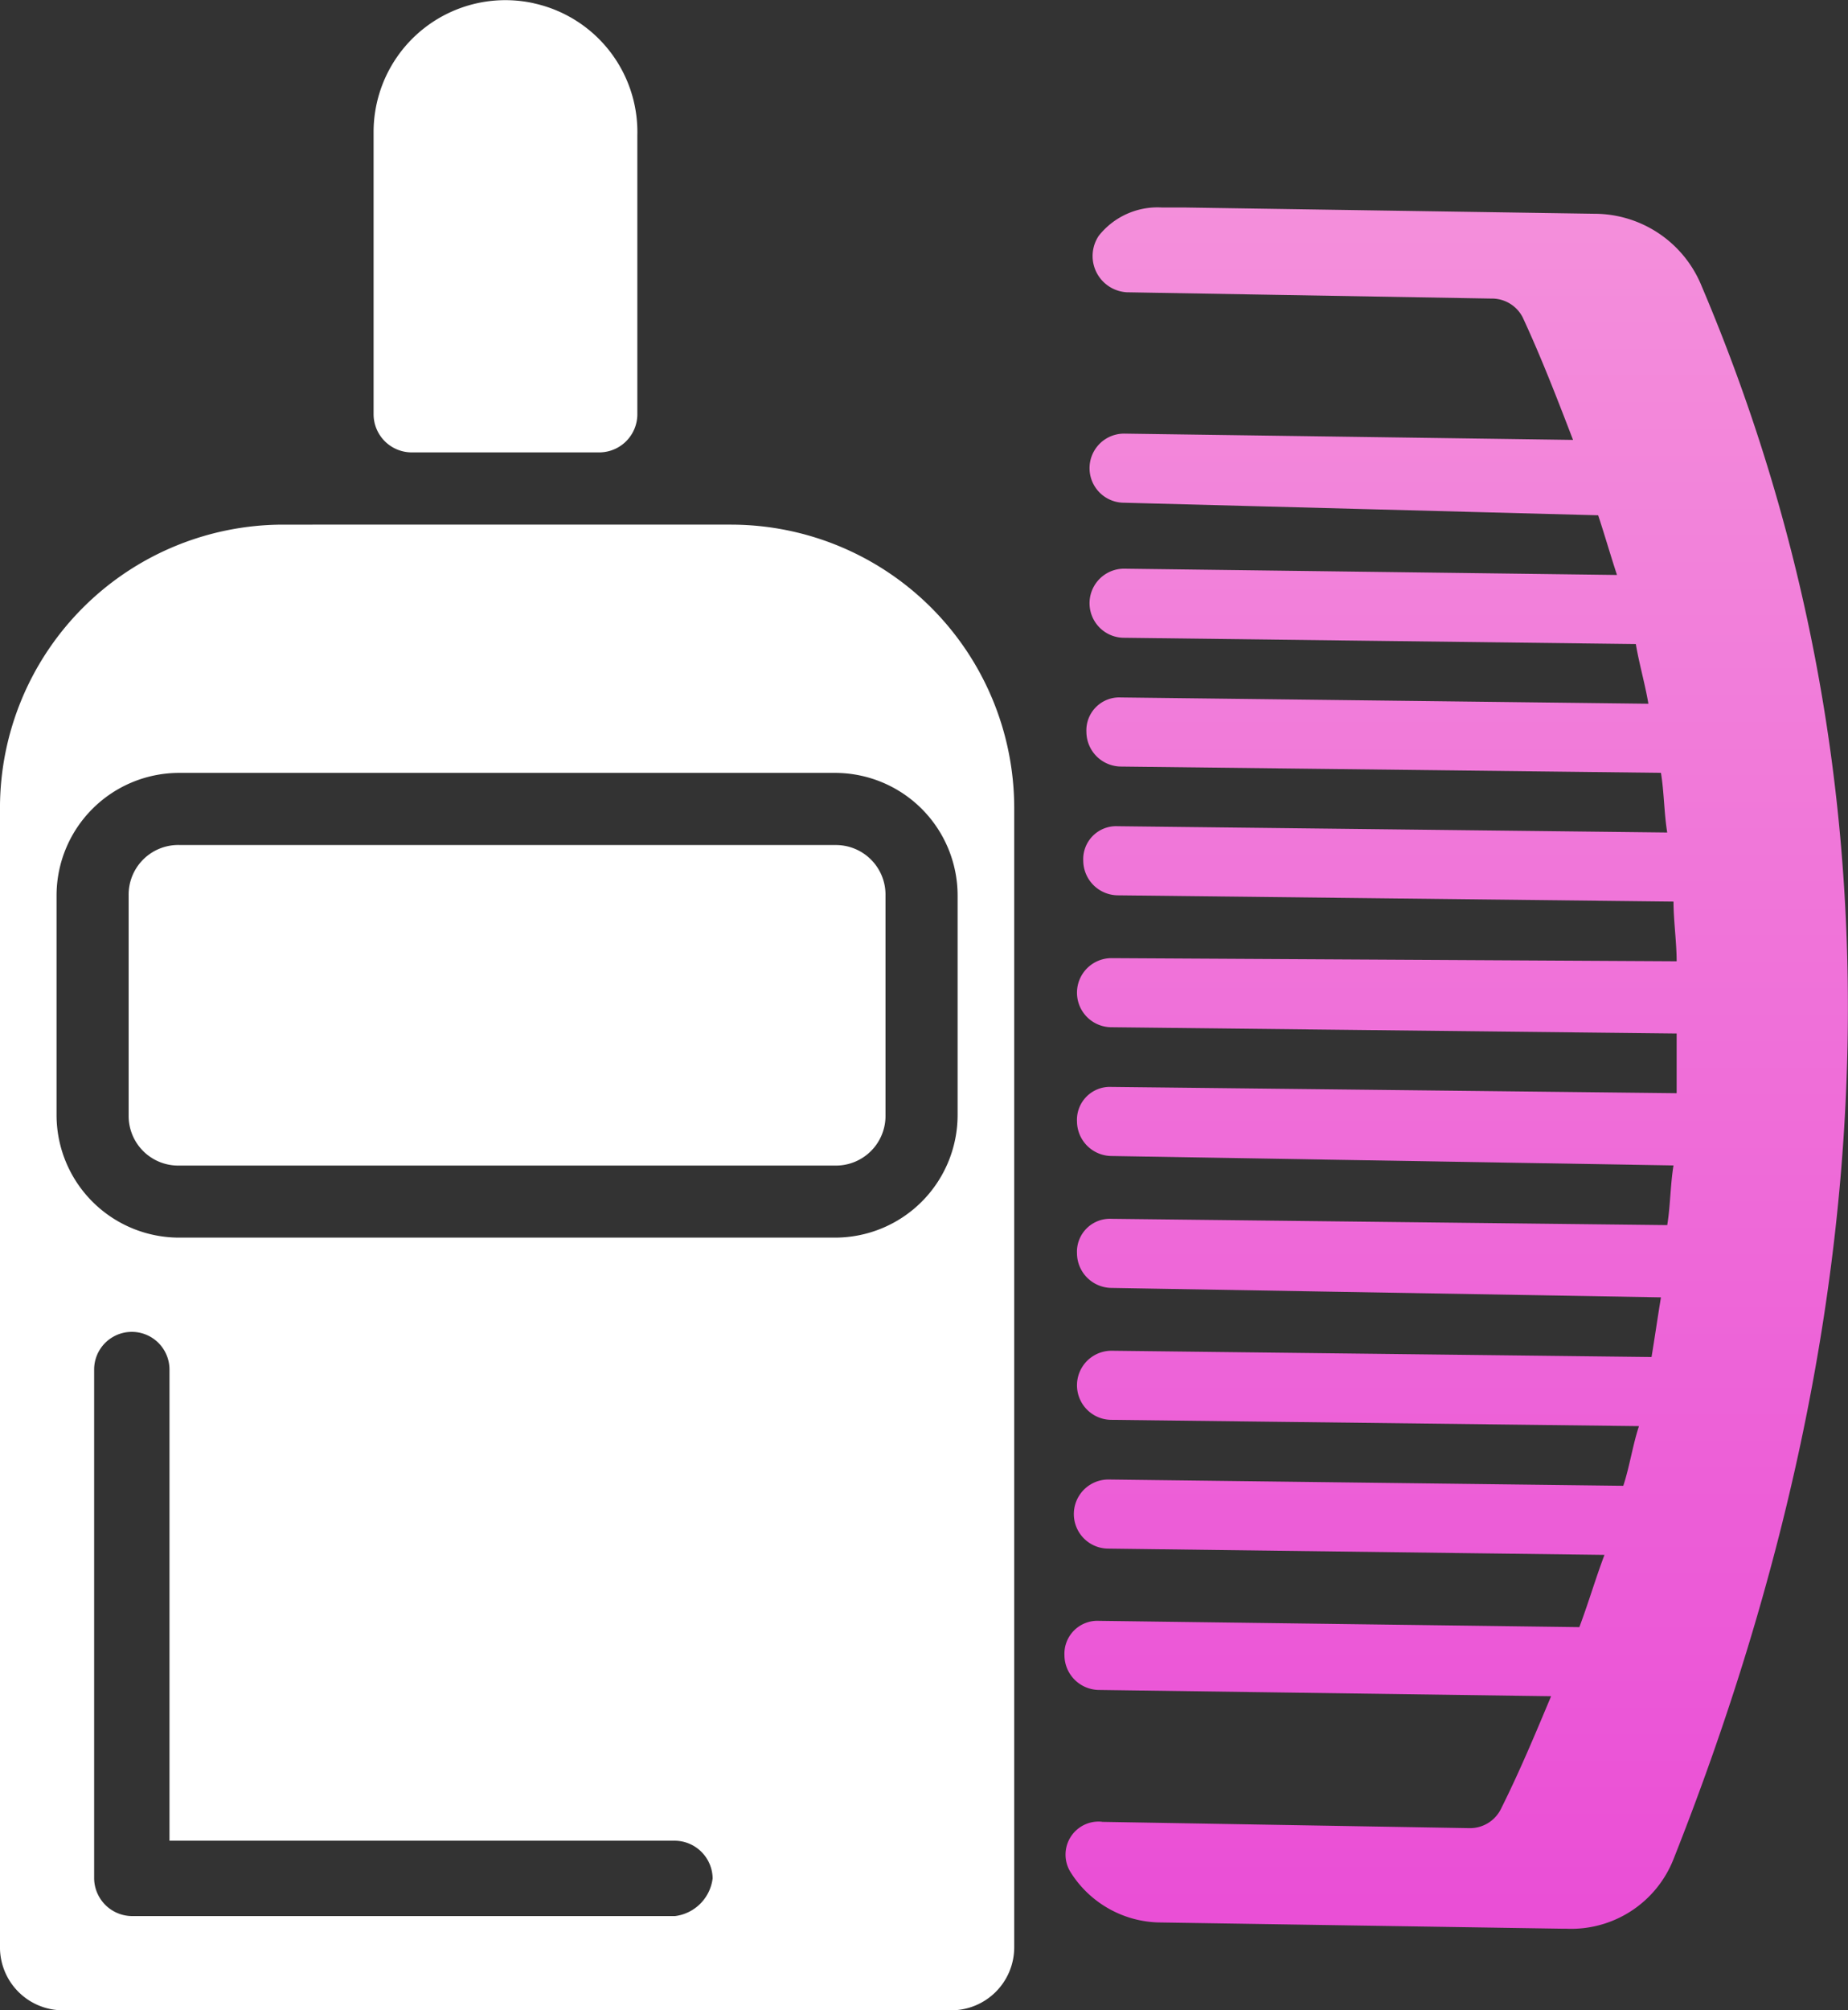
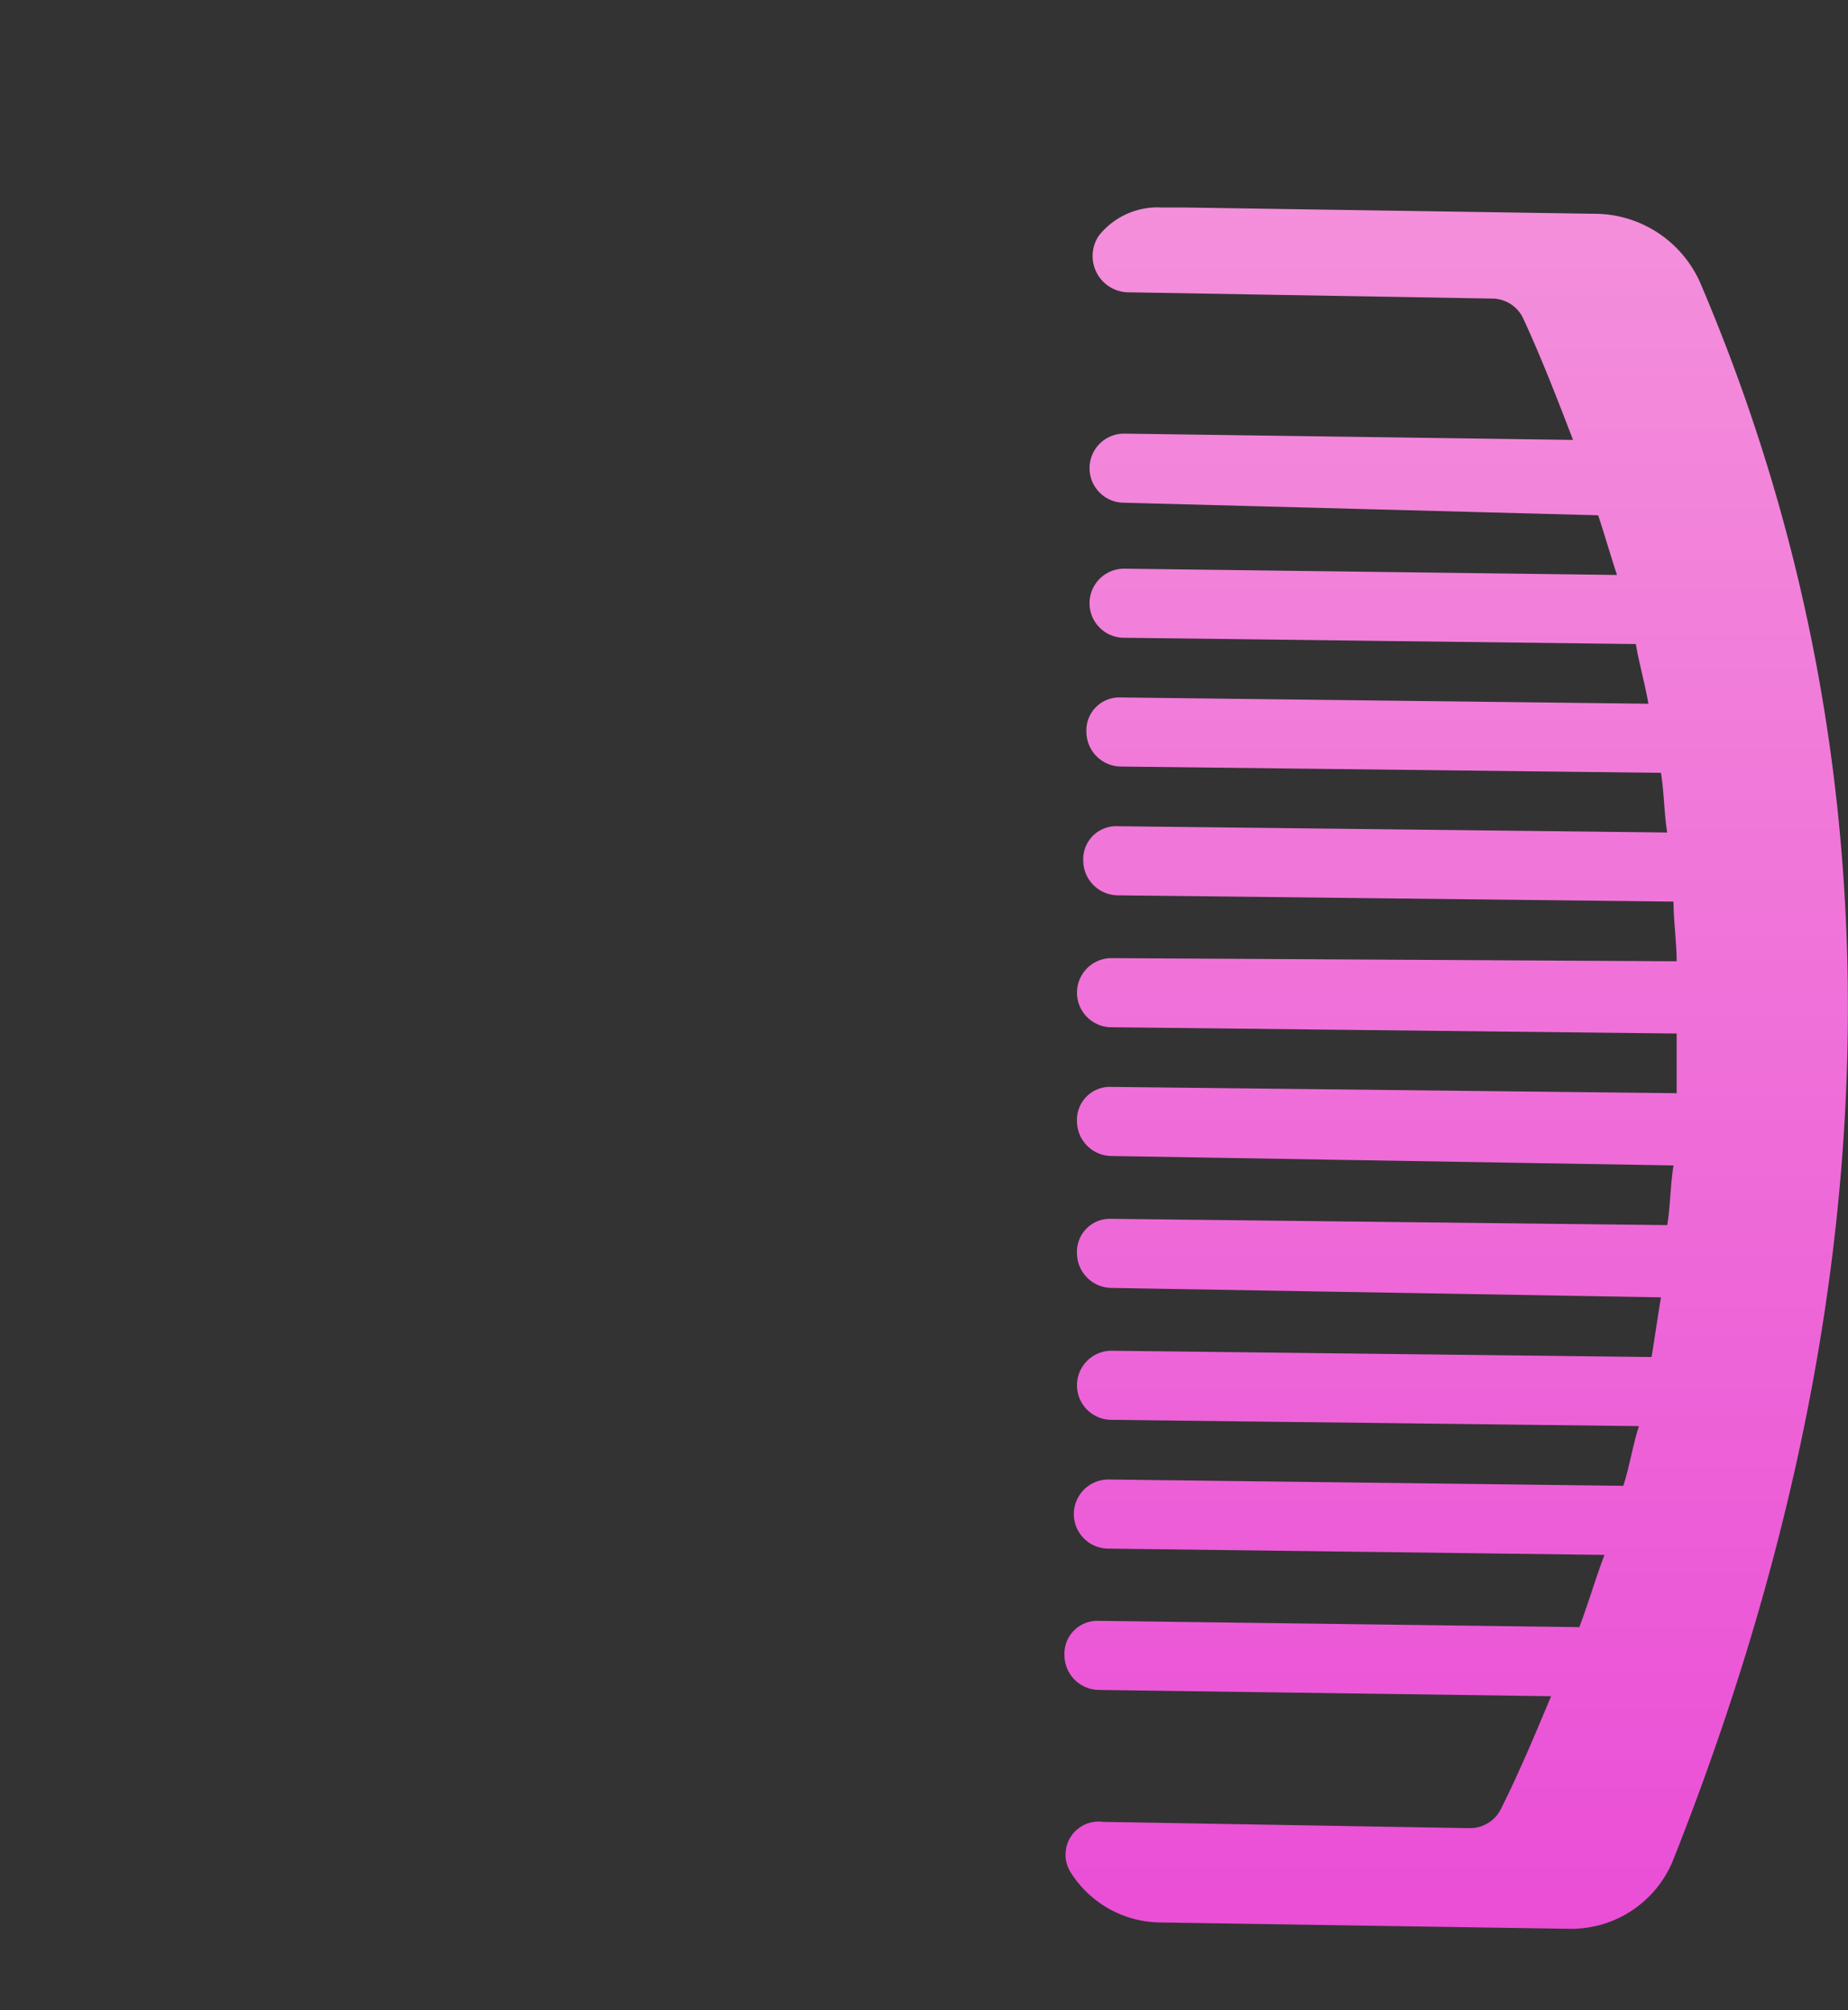
<svg xmlns="http://www.w3.org/2000/svg" id="Group_294" data-name="Group 294" width="77.111" height="83.849" viewBox="0 0 77.111 83.849">
  <rect x="0" y="0" width="77.111" height="83.849" fill="#333333" stroke="none" />
  <defs>
    <linearGradient id="linear-gradient" x1="0.5" x2="0.5" y2="1" gradientUnits="objectBoundingBox">
      <stop offset="0" stop-color="#f48fdb" />
      <stop offset="1" stop-color="#ea4ed6" />
    </linearGradient>
  </defs>
  <path id="Path_617" data-name="Path 617" d="M3576.572,614.117l15.328.262a1.441,1.441,0,0,0,1.31-.786c.786-1.572,1.441-3.144,2.1-4.716l-18.865-.262a1.454,1.454,0,0,1-1.441-1.441,1.375,1.375,0,0,1,1.441-1.441l20.044.262c.393-1.048.655-1.965,1.048-3.013l-20.7-.262a1.441,1.441,0,0,1,0-2.882l21.485.262c.262-.786.393-1.7.655-2.489l-22.009-.262a1.441,1.441,0,1,1,0-2.882l22.533.262c.131-.786.262-1.7.393-2.489l-22.926-.393a1.454,1.454,0,0,1-1.441-1.441,1.375,1.375,0,0,1,1.441-1.441l23.188.262c.131-.786.131-1.7.262-2.489l-23.45-.393a1.454,1.454,0,0,1-1.441-1.441,1.375,1.375,0,0,1,1.441-1.441l23.581.262v-2.489l-23.581-.262a1.441,1.441,0,1,1,0-2.882l23.581.131c0-.786-.131-1.7-.131-2.489l-23.188-.262a1.454,1.454,0,0,1-1.441-1.441,1.374,1.374,0,0,1,1.441-1.441l22.926.262c-.131-.786-.131-1.7-.262-2.489l-22.533-.262a1.454,1.454,0,0,1-1.441-1.441,1.374,1.374,0,0,1,1.441-1.441l22.009.262c-.131-.786-.393-1.7-.524-2.489l-21.354-.262a1.441,1.441,0,0,1,0-2.882l20.568.262c-.261-.786-.523-1.7-.786-2.489l-19.782-.524a1.441,1.441,0,0,1,0-2.882l18.734.262c-.655-1.7-1.31-3.406-2.1-5.109a1.441,1.441,0,0,0-1.31-.786l-15.2-.262a1.514,1.514,0,0,1-1.179-2.358,3.127,3.127,0,0,1,2.62-1.179h.917l17.162.262a4.831,4.831,0,0,1,4.454,3.013c8.515,20.044,8.122,42.184-1.18,65.634a4.588,4.588,0,0,1-4.454,2.882h-.131l-16.9-.262a4.473,4.473,0,0,1-3.668-2.1,1.379,1.379,0,0,1,1.31-2.1Z" transform="translate(-3530.588 -538.129)" fill="url(#linear-gradient)" />
-   <path id="Path_618" data-name="Path 618" d="M3326.071,494.089a5.5,5.5,0,0,0-6.682,5.371v11.791a1.593,1.593,0,0,0,1.573,1.572h7.86a1.592,1.592,0,0,0,1.572-1.572v-11.66a5.493,5.493,0,0,0-4.323-5.5Zm12.577,35.11h-27.38a2.069,2.069,0,0,0-2.1,2.1v9.17a2.069,2.069,0,0,0,2.1,2.1h27.38a2.069,2.069,0,0,0,2.1-2.1V531.3A2.069,2.069,0,0,0,3338.648,529.2Zm0,0h-27.38a2.069,2.069,0,0,0-2.1,2.1v9.17a2.069,2.069,0,0,0,2.1,2.1h27.38a2.069,2.069,0,0,0,2.1-2.1V531.3A2.069,2.069,0,0,0,3338.648,529.2Zm-4.323-13.363H3315.59a11.825,11.825,0,0,0-11.791,11.791v47.555a2.628,2.628,0,0,0,2.621,2.62H3343.5a2.628,2.628,0,0,0,2.62-2.62V527.627A11.825,11.825,0,0,0,3334.325,515.836Zm-2.358,58.036H3309.3a1.593,1.593,0,0,1-1.572-1.572V551.077a1.572,1.572,0,1,1,3.144,0v19.651h21.092a1.593,1.593,0,0,1,1.572,1.572A1.807,1.807,0,0,1,3331.967,573.872Zm11.791-33.407a5.115,5.115,0,0,1-5.109,5.109h-27.38a5.115,5.115,0,0,1-5.109-5.109V531.3a5.116,5.116,0,0,1,5.109-5.109h27.38a5.116,5.116,0,0,1,5.109,5.109Zm-5.109-11.267h-27.38a2.069,2.069,0,0,0-2.1,2.1v9.17a2.069,2.069,0,0,0,2.1,2.1h27.38a2.069,2.069,0,0,0,2.1-2.1V531.3A2.069,2.069,0,0,0,3338.648,529.2Z" transform="translate(-3303.8 -493.954)" fill="#fff" />
</svg>